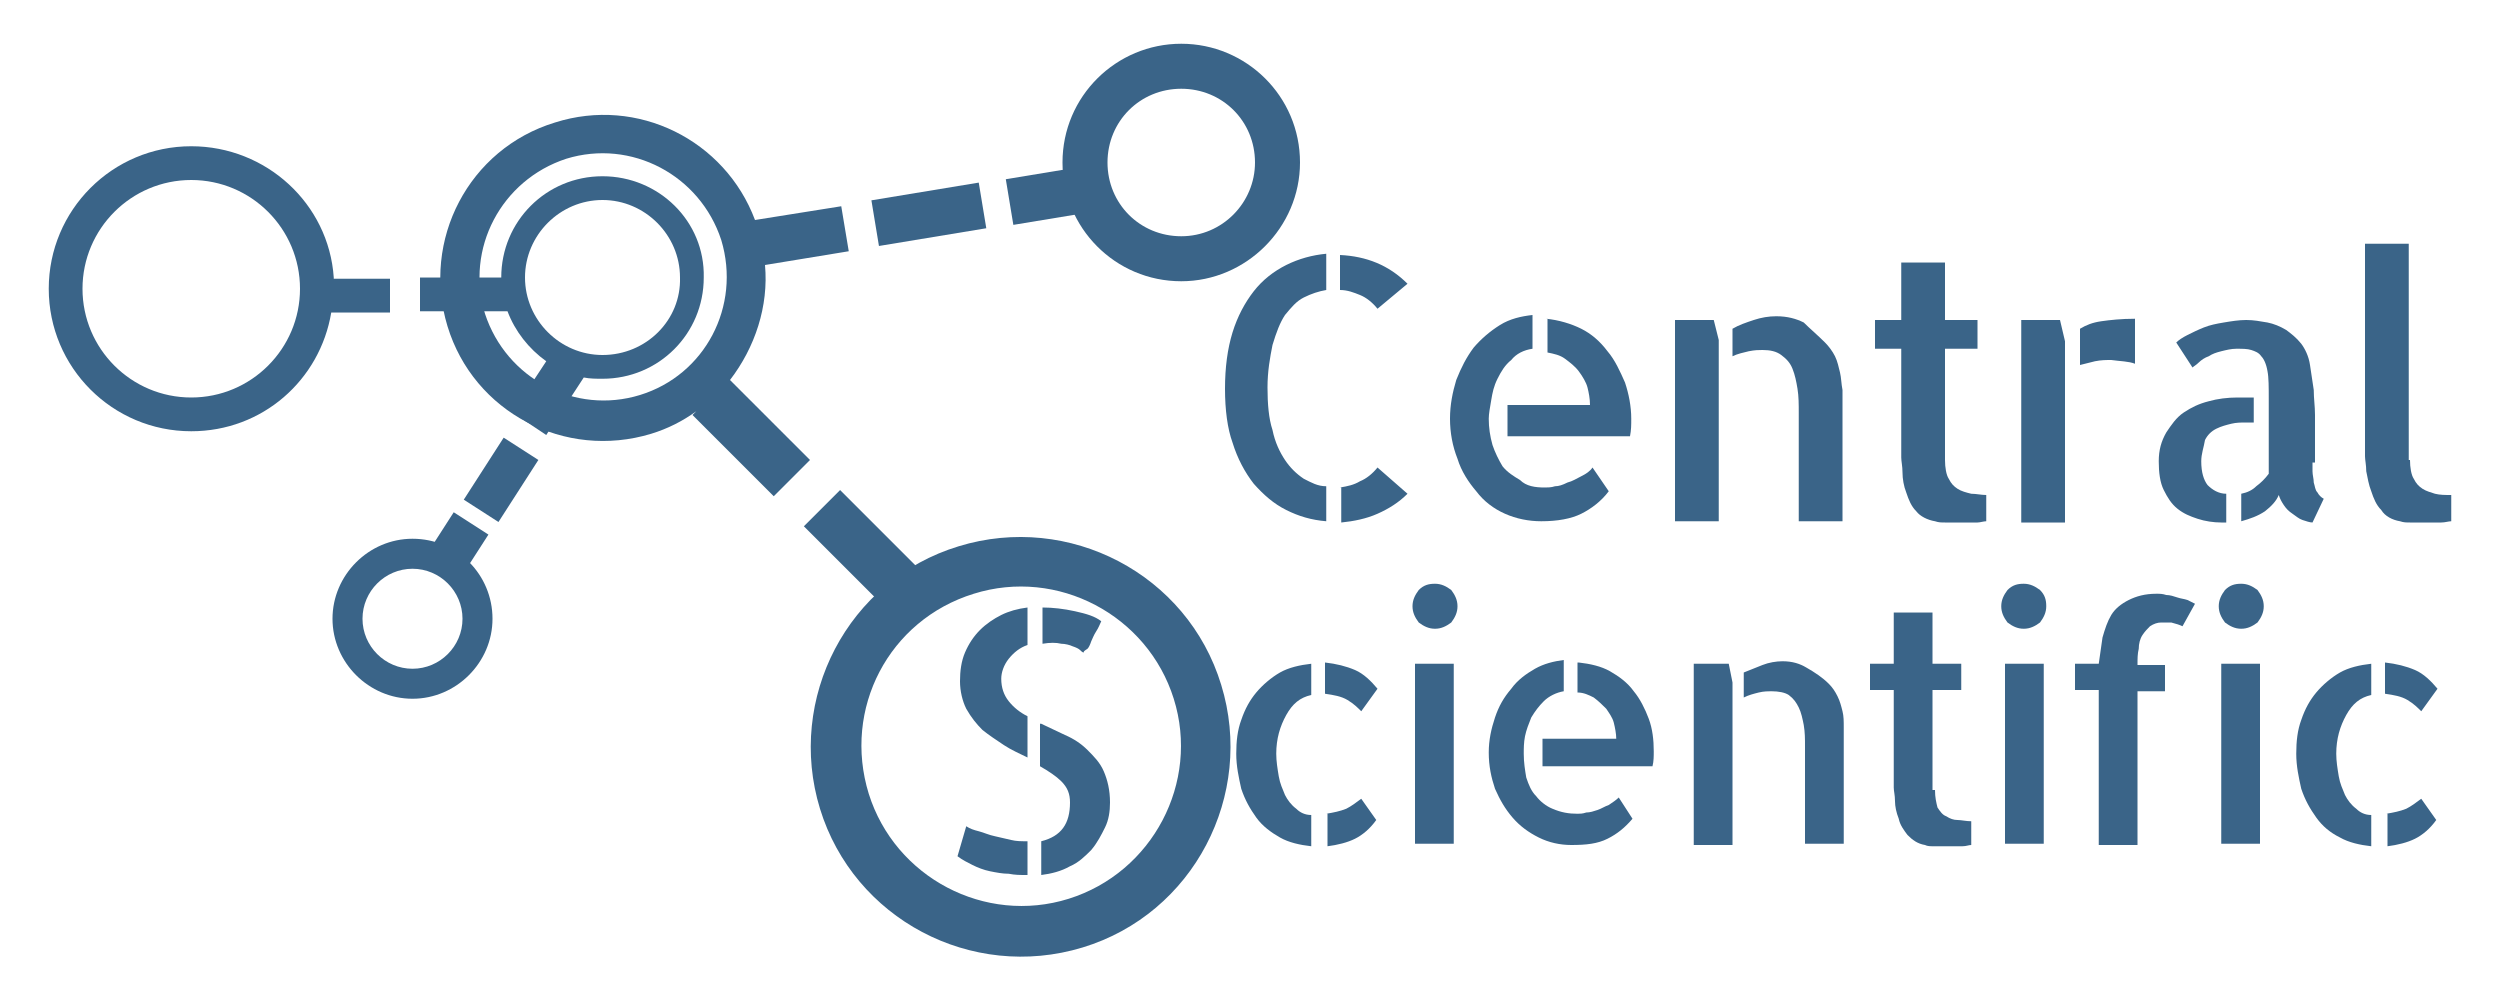
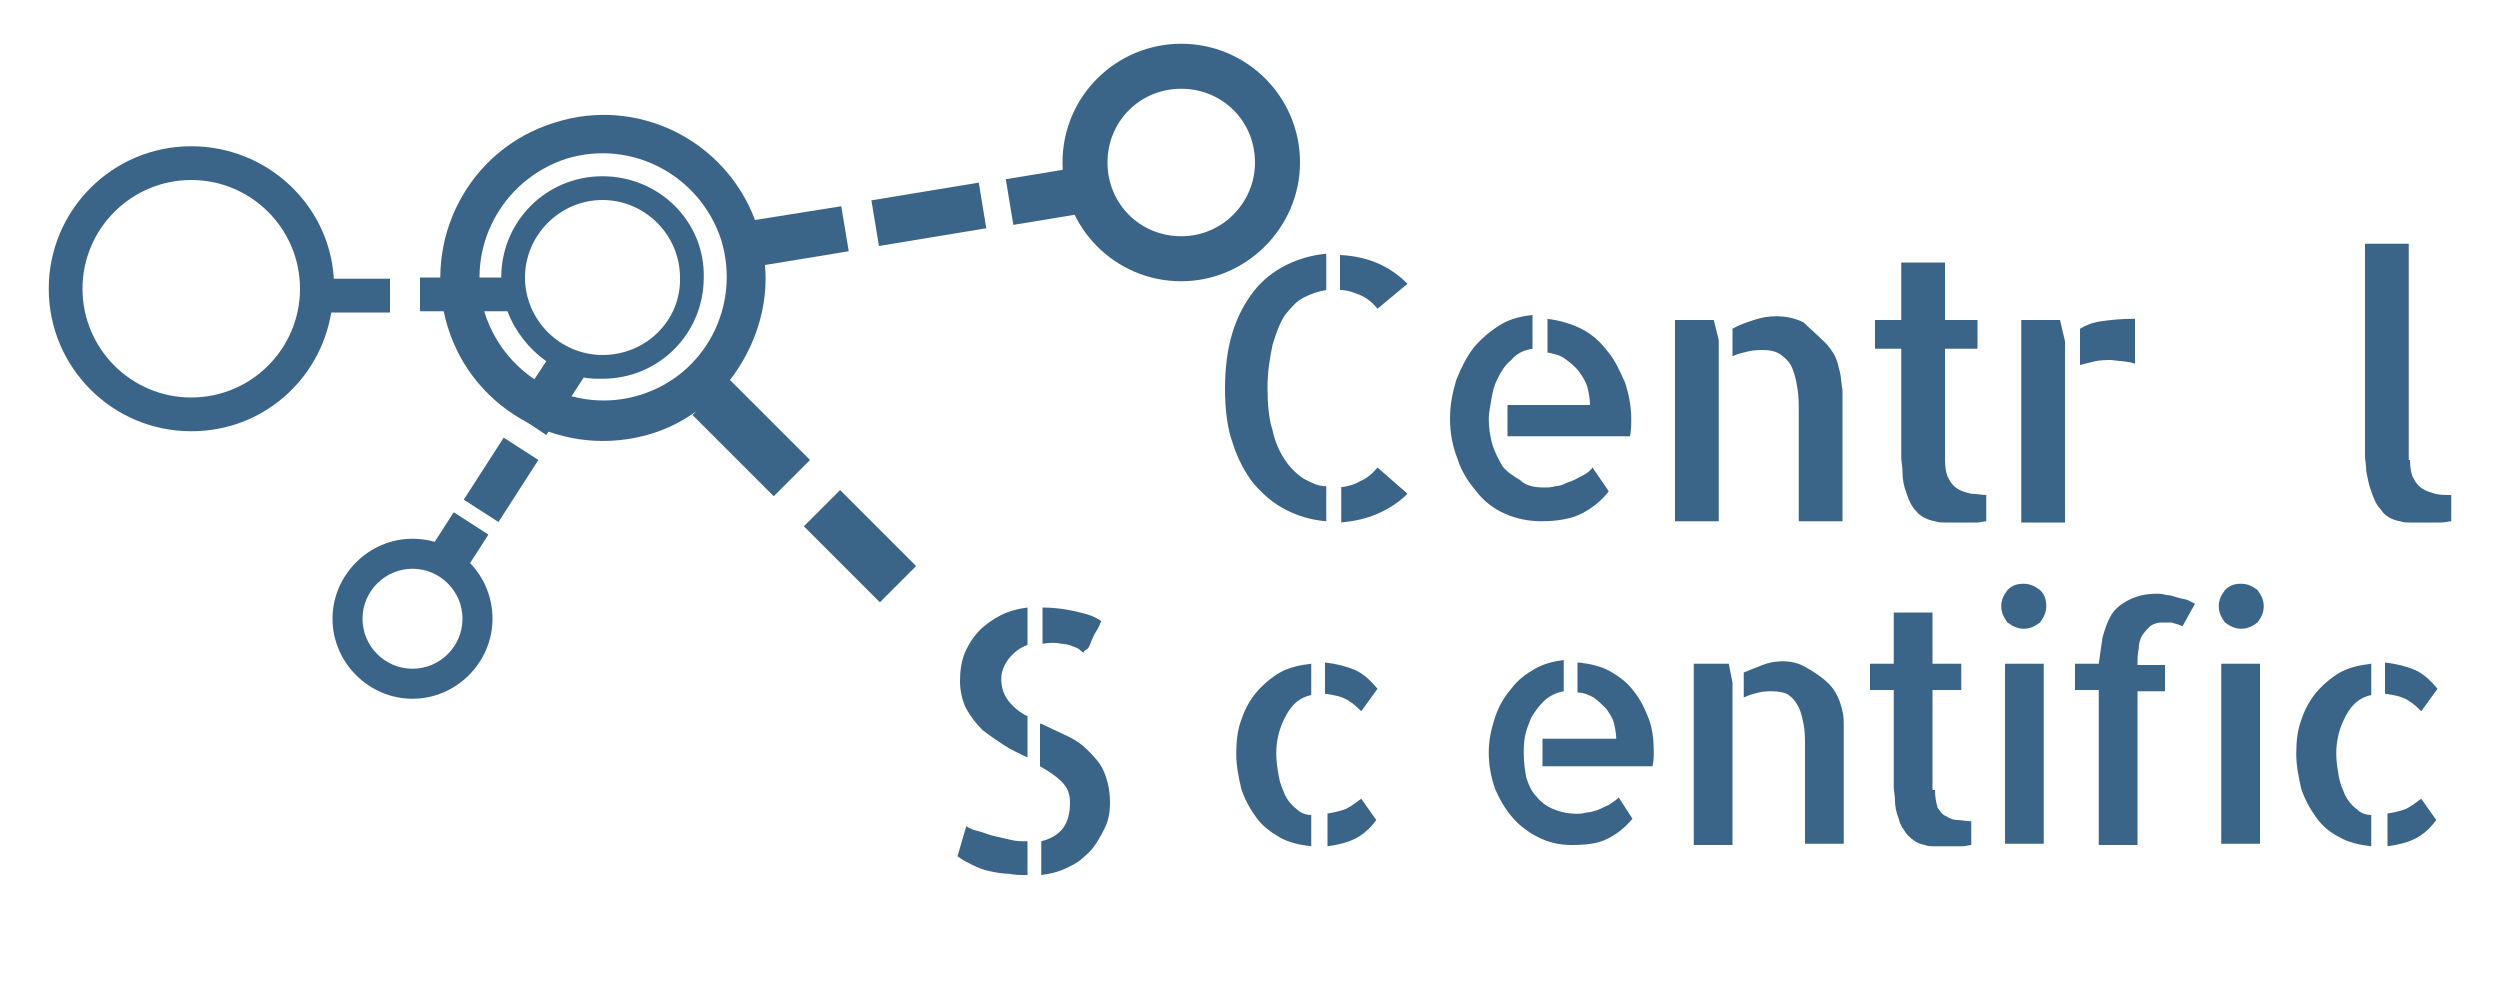
<svg xmlns="http://www.w3.org/2000/svg" version="1.1" id="Layer_1" x="0px" y="0px" viewBox="0 0 200 80" style="enable-background:new 0 0 200 80;" xml:space="preserve">
  <style type="text/css">
	.st0{fill:#153D66;}
	.st1{fill:#48A447;}
	.st2{fill:#F1AF59;}
	.st3{fill:#3A6488;}
	.st4{fill:#153C66;}
	.st5{fill:url(#SVGID_1_);}
	.st6{fill:url(#SVGID_2_);}
	.st7{fill:url(#SVGID_3_);}
	.st8{fill:url(#SVGID_4_);}
	.st9{fill:url(#SVGID_5_);}
	.st10{fill:url(#SVGID_6_);}
</style>
  <g>
    <g>
      <path class="st3" d="M98,31.1c0-1.7,0.2-3.2,0.6-4.5c0.4-1.3,1-2.4,1.7-3.3c0.7-0.9,1.6-1.6,2.6-2.1c1-0.5,2.1-0.8,3.2-0.9v2.9    c-0.6,0.1-1.2,0.3-1.8,0.6c-0.6,0.3-1,0.8-1.5,1.4c-0.4,0.6-0.7,1.4-1,2.4c-0.2,1-0.4,2.1-0.4,3.4c0,1.3,0.1,2.5,0.4,3.4    c0.2,1,0.6,1.8,1,2.4c0.4,0.6,0.9,1.1,1.5,1.5c0.6,0.3,1.1,0.6,1.8,0.6v2.8c-1.2-0.1-2.2-0.4-3.2-0.9c-1-0.5-1.8-1.2-2.6-2.1    c-0.7-0.9-1.3-2-1.7-3.3C98.2,34.3,98,32.8,98,31.1z M110.2,24.7c-0.4-0.5-0.9-0.9-1.4-1.1c-0.5-0.2-1-0.4-1.6-0.4v-2.8    c2.1,0.1,3.9,0.8,5.4,2.3L110.2,24.7z M107.2,39c0.6-0.1,1.1-0.2,1.6-0.5c0.5-0.2,1-0.6,1.4-1.1l2.4,2.1c-0.7,0.7-1.5,1.2-2.4,1.6    c-0.9,0.4-1.9,0.6-2.9,0.7V39z" />
      <path class="st3" d="M123.6,39c0.2,0,0.5,0,0.8-0.1c0.3,0,0.6-0.1,1-0.3c0.4-0.1,0.7-0.3,1.1-0.5c0.4-0.2,0.7-0.4,0.9-0.7l1.3,1.9    c-0.6,0.8-1.4,1.4-2.2,1.8c-0.8,0.4-1.9,0.6-3.2,0.6c-1,0-2-0.2-2.9-0.6c-0.9-0.4-1.7-1-2.3-1.8c-0.6-0.7-1.2-1.6-1.5-2.6    c-0.4-1-0.6-2.1-0.6-3.2c0-1.1,0.2-2.1,0.5-3.1c0.4-1,0.8-1.8,1.4-2.6c0.6-0.7,1.3-1.3,2.1-1.8c0.8-0.5,1.7-0.7,2.6-0.8v2.7    c-0.7,0.1-1.3,0.4-1.7,0.9c-0.5,0.4-0.8,0.9-1.1,1.5s-0.4,1.1-0.5,1.7c-0.1,0.6-0.2,1.1-0.2,1.5c0,0.7,0.1,1.4,0.3,2.1    c0.2,0.6,0.5,1.2,0.8,1.7c0.4,0.5,0.9,0.8,1.4,1.1C122.1,38.9,122.8,39,123.6,39z M123.7,25.5c1,0.1,2,0.4,2.8,0.8s1.5,1,2.1,1.8    c0.6,0.7,1,1.6,1.4,2.5c0.3,0.9,0.5,1.9,0.5,2.9c0,0.5,0,0.9-0.1,1.4h-9.8v-2.5h6.6c0-0.5-0.1-1-0.2-1.4s-0.4-0.9-0.7-1.3    c-0.3-0.4-0.7-0.7-1.1-1c-0.4-0.3-0.9-0.4-1.4-0.5V25.5z" />
      <path class="st3" d="M137.1,25.6l0.4,1.6v14.5H134V25.6H137.1z M146,27.4c0.3,0.3,0.6,0.7,0.8,1.1c0.2,0.4,0.3,0.9,0.4,1.3    s0.1,0.9,0.2,1.4c0,0.5,0,0.9,0,1.4v8.5v0.6h-3.5V33c0-0.6,0-1.3-0.1-1.9c-0.1-0.6-0.2-1.1-0.4-1.6c-0.2-0.5-0.5-0.8-0.9-1.1    c-0.4-0.3-0.9-0.4-1.5-0.4c-0.3,0-0.6,0-1.1,0.1c-0.4,0.1-0.9,0.2-1.3,0.4v-2.2c0.5-0.3,1.1-0.5,1.7-0.7c0.6-0.2,1.2-0.3,1.8-0.3    c0.9,0,1.6,0.2,2.2,0.5C144.8,26.3,145.4,26.8,146,27.4z" />
      <path class="st3" d="M155.6,36.8c0,0.6,0.1,1.2,0.3,1.5c0.2,0.4,0.4,0.6,0.7,0.8c0.3,0.2,0.7,0.3,1.1,0.4c0.4,0,0.8,0.1,1.2,0.1    v2.1c-0.2,0-0.5,0.1-0.7,0.1c-0.2,0-0.5,0-0.8,0c-0.3,0-0.6,0-0.9,0c-0.3,0-0.6,0-0.9,0c-0.3,0-0.5,0-0.8-0.1    c-0.6-0.1-1.2-0.4-1.5-0.8c-0.4-0.4-0.6-0.9-0.8-1.5c-0.2-0.5-0.3-1.1-0.3-1.6s-0.1-0.9-0.1-1.2v-8.7H150v-2.3h2.1V21h3.5v4.6h2.6    v2.3h-2.6V36.8z" />
      <path class="st3" d="M164.8,25.6l0.4,1.7V36v0.1v5.7h-3.5V25.6H164.8z M166.4,26.3c0.5-0.3,1-0.5,1.7-0.6c0.7-0.1,1.6-0.2,2.7-0.2    v3.6c-0.5-0.2-1.2-0.2-1.9-0.3c-0.4,0-0.8,0-1.3,0.1c-0.4,0.1-0.8,0.2-1.2,0.3V26.3z" />
-       <path class="st3" d="M176.1,36.9c0,0.9,0.2,1.5,0.5,1.9c0.4,0.4,0.9,0.7,1.5,0.7v2.3c-0.1,0-0.2,0-0.4,0c-0.6,0-1.3-0.1-1.9-0.3    c-0.6-0.2-1.1-0.4-1.6-0.8c-0.5-0.4-0.8-0.9-1.1-1.5c-0.3-0.6-0.4-1.4-0.4-2.3c0-0.9,0.2-1.6,0.6-2.3c0.4-0.6,0.8-1.2,1.4-1.6    c0.6-0.4,1.2-0.7,2-0.9c0.7-0.2,1.5-0.3,2.3-0.3h1.3v2h-0.6c-0.4,0-0.8,0-1.2,0.1c-0.4,0.1-0.8,0.2-1.2,0.4    c-0.4,0.2-0.7,0.5-0.9,0.9C176.3,35.8,176.1,36.3,176.1,36.9z M185,37c0,0.2,0,0.4,0,0.7c0,0.3,0.1,0.6,0.1,0.9    c0.1,0.3,0.1,0.6,0.3,0.8c0.1,0.2,0.3,0.4,0.5,0.5l-0.9,1.9c-0.2,0-0.5-0.1-0.8-0.2c-0.3-0.1-0.5-0.3-0.8-0.5    c-0.3-0.2-0.5-0.4-0.7-0.7c-0.2-0.3-0.3-0.5-0.4-0.8c-0.2,0.5-0.6,0.9-1.1,1.3c-0.6,0.4-1.2,0.6-1.9,0.8v-2.2    c0.5-0.1,0.9-0.3,1.2-0.6c0.4-0.3,0.7-0.6,1-1v-6c0-0.9,0-1.7-0.1-2.2c-0.1-0.6-0.3-1-0.5-1.2c-0.2-0.3-0.5-0.4-0.8-0.5    c-0.3-0.1-0.7-0.1-1.2-0.1c-0.4,0-0.8,0.1-1.2,0.2c-0.4,0.1-0.7,0.2-1,0.4c-0.3,0.1-0.6,0.3-0.8,0.5c-0.2,0.2-0.4,0.3-0.5,0.4    l-1.3-2c0.2-0.2,0.5-0.4,0.9-0.6c0.4-0.2,0.8-0.4,1.3-0.6c0.5-0.2,1-0.3,1.6-0.4c0.6-0.1,1.2-0.2,1.8-0.2c0.6,0,1.1,0.1,1.7,0.2    c0.5,0.1,1,0.3,1.5,0.6c0.4,0.3,0.8,0.6,1.2,1.1c0.3,0.4,0.6,1,0.7,1.7c0.1,0.7,0.2,1.3,0.3,2c0,0.7,0.1,1.3,0.1,2v3.7V37z" />
      <path class="st3" d="M192.8,36.8c0,0.6,0.1,1.2,0.3,1.5c0.2,0.4,0.4,0.6,0.7,0.8c0.3,0.2,0.7,0.3,1,0.4c0.4,0.1,0.8,0.1,1.3,0.1    v2.1c-0.2,0-0.5,0.1-0.8,0.1c-0.2,0-0.5,0-0.7,0c-0.3,0-0.6,0-0.9,0c-0.3,0-0.6,0-0.9,0c-0.3,0-0.5,0-0.8-0.1    c-0.6-0.1-1.2-0.4-1.5-0.9c-0.4-0.4-0.6-0.9-0.8-1.5c-0.2-0.5-0.3-1.1-0.4-1.6c0-0.5-0.1-0.9-0.1-1.2v-0.3V19.5h3.5V36.8z" />
    </g>
    <g>
      <path class="st3" d="M98.9,60.3c0-1,0.1-1.9,0.4-2.7c0.3-0.9,0.7-1.6,1.2-2.2c0.5-0.6,1.2-1.2,1.9-1.6c0.7-0.4,1.6-0.6,2.5-0.7    v2.5c-0.9,0.2-1.5,0.7-2,1.6c-0.5,0.9-0.8,1.9-0.8,3.1c0,0.6,0.1,1.2,0.2,1.8c0.1,0.6,0.3,1,0.5,1.5c0.2,0.4,0.5,0.8,0.9,1.1    c0.3,0.3,0.7,0.5,1.2,0.5v2.5c-0.9-0.1-1.8-0.3-2.5-0.7c-0.7-0.4-1.4-0.9-1.9-1.6c-0.5-0.7-0.9-1.4-1.2-2.3    C99.1,62.2,98.9,61.3,98.9,60.3z M108.9,56.9c-0.3-0.3-0.6-0.6-1.1-0.9c-0.5-0.3-1.1-0.4-1.8-0.5v-2.5c0.9,0.1,1.7,0.3,2.4,0.6    c0.7,0.3,1.3,0.9,1.8,1.5L108.9,56.9z M106.1,65.1c0.6-0.1,1.1-0.2,1.6-0.4c0.4-0.2,0.8-0.5,1.2-0.8l1.2,1.7    c-0.5,0.7-1.1,1.2-1.7,1.5c-0.6,0.3-1.4,0.5-2.2,0.6V65.1z" />
-       <path class="st3" d="M116.6,48.5c0,0.5-0.2,0.9-0.5,1.3c-0.4,0.3-0.8,0.5-1.3,0.5c-0.5,0-0.9-0.2-1.3-0.5    c-0.3-0.4-0.5-0.8-0.5-1.3c0-0.5,0.2-0.9,0.5-1.3c0.4-0.4,0.8-0.5,1.3-0.5c0.5,0,0.9,0.2,1.3,0.5C116.4,47.6,116.6,48,116.6,48.5z     M116.3,67.5h-3.1V53.1h3.1V67.5z" />
      <path class="st3" d="M126.2,65.1c0.2,0,0.4,0,0.7-0.1c0.3,0,0.6-0.1,0.9-0.2c0.3-0.1,0.6-0.3,0.9-0.4c0.3-0.2,0.6-0.4,0.8-0.6    l1.1,1.7c-0.6,0.7-1.2,1.2-2,1.6c-0.8,0.4-1.7,0.5-2.9,0.5c-0.9,0-1.8-0.2-2.6-0.6c-0.8-0.4-1.5-0.9-2.1-1.6    c-0.6-0.7-1-1.4-1.4-2.3c-0.3-0.9-0.5-1.8-0.5-2.9c0-1,0.2-1.9,0.5-2.8c0.3-0.9,0.7-1.6,1.3-2.3c0.5-0.7,1.2-1.2,1.9-1.6    c0.7-0.4,1.5-0.6,2.3-0.7v2.5c-0.6,0.1-1.2,0.4-1.6,0.8c-0.4,0.4-0.7,0.8-1,1.3c-0.2,0.5-0.4,1-0.5,1.5c-0.1,0.5-0.1,1-0.1,1.4    c0,0.7,0.1,1.3,0.2,1.9c0.2,0.6,0.4,1.1,0.8,1.5c0.3,0.4,0.8,0.8,1.3,1C124.9,65,125.5,65.1,126.2,65.1z M126.3,53    c0.9,0.1,1.8,0.3,2.5,0.7c0.7,0.4,1.4,0.9,1.9,1.6c0.5,0.6,0.9,1.4,1.2,2.2c0.3,0.8,0.4,1.7,0.4,2.6c0,0.4,0,0.8-0.1,1.2h-8.8    v-2.2h5.9c0-0.4-0.1-0.9-0.2-1.3c-0.1-0.4-0.4-0.8-0.6-1.1c-0.3-0.3-0.6-0.6-1-0.9c-0.4-0.2-0.8-0.4-1.3-0.4V53z" />
      <path class="st3" d="M138.3,53.1l0.3,1.5v13h-3.1V53.1H138.3z M146.3,54.7c0.3,0.3,0.5,0.6,0.7,1c0.2,0.4,0.3,0.8,0.4,1.2    c0.1,0.4,0.1,0.8,0.1,1.3c0,0.4,0,0.8,0,1.3V67v0.5h-3.1v-7.8c0-0.6,0-1.1-0.1-1.7c-0.1-0.5-0.2-1-0.4-1.4c-0.2-0.4-0.4-0.7-0.8-1    c-0.3-0.2-0.8-0.3-1.4-0.3c-0.2,0-0.6,0-1,0.1c-0.4,0.1-0.8,0.2-1.2,0.4v-2c0.5-0.2,1-0.4,1.5-0.6c0.5-0.2,1.1-0.3,1.6-0.3    c0.8,0,1.4,0.2,1.9,0.5C145.2,53.8,145.8,54.2,146.3,54.7z" />
      <path class="st3" d="M154.8,63.2c0,0.6,0.1,1,0.2,1.4c0.2,0.3,0.4,0.6,0.7,0.7c0.3,0.2,0.6,0.3,0.9,0.3c0.3,0,0.7,0.1,1.1,0.1v1.9    c-0.2,0-0.4,0.1-0.7,0.1c-0.2,0-0.4,0-0.7,0c-0.3,0-0.5,0-0.8,0c-0.3,0-0.5,0-0.8,0c-0.3,0-0.5,0-0.7-0.1c-0.6-0.1-1-0.4-1.4-0.8    c-0.3-0.4-0.6-0.8-0.7-1.3c-0.2-0.5-0.3-1-0.3-1.4c0-0.5-0.1-0.8-0.1-1.1v-7.8h-1.9v-2.1h1.9V49h3.1v4.1h2.3v2.1h-2.3V63.2z" />
      <path class="st3" d="M163.7,48.5c0,0.5-0.2,0.9-0.5,1.3c-0.4,0.3-0.8,0.5-1.3,0.5c-0.5,0-0.9-0.2-1.3-0.5    c-0.3-0.4-0.5-0.8-0.5-1.3c0-0.5,0.2-0.9,0.5-1.3c0.4-0.4,0.8-0.5,1.3-0.5c0.5,0,0.9,0.2,1.3,0.5C163.6,47.6,163.7,48,163.7,48.5z     M163.5,67.5h-3.1V53.1h3.1V67.5z" />
      <path class="st3" d="M172.9,49.8c-0.3,0-0.6,0.1-0.9,0.3c-0.2,0.2-0.4,0.4-0.6,0.7c-0.2,0.3-0.3,0.7-0.3,1.1    c-0.1,0.4-0.1,0.8-0.1,1.3h2.2v2.1H171v1.2v11.1h-3.1V56.4v-1.2H166v-2.1h1.9c0.1-0.7,0.2-1.4,0.3-2.1c0.2-0.7,0.4-1.3,0.7-1.8    c0.3-0.5,0.8-0.9,1.4-1.2c0.6-0.3,1.3-0.5,2.2-0.5c0.3,0,0.5,0,0.8,0.1c0.3,0,0.6,0.1,0.9,0.2c0.3,0.1,0.5,0.1,0.8,0.2    c0.2,0.1,0.4,0.2,0.6,0.3l-1,1.8c-0.2-0.1-0.5-0.2-0.9-0.3C173.3,49.8,173,49.8,172.9,49.8z" />
      <path class="st3" d="M181.1,48.5c0,0.5-0.2,0.9-0.5,1.3c-0.4,0.3-0.8,0.5-1.3,0.5c-0.5,0-0.9-0.2-1.3-0.5    c-0.3-0.4-0.5-0.8-0.5-1.3c0-0.5,0.2-0.9,0.5-1.3c0.4-0.4,0.8-0.5,1.3-0.5c0.5,0,0.9,0.2,1.3,0.5C180.9,47.6,181.1,48,181.1,48.5z     M180.8,67.5h-3.1V53.1h3.1V67.5z" />
      <path class="st3" d="M183.7,60.3c0-1,0.1-1.9,0.4-2.7c0.3-0.9,0.7-1.6,1.2-2.2c0.5-0.6,1.2-1.2,1.9-1.6c0.7-0.4,1.6-0.6,2.5-0.7    v2.5c-0.9,0.2-1.5,0.7-2,1.6c-0.5,0.9-0.8,1.9-0.8,3.1c0,0.6,0.1,1.2,0.2,1.8c0.1,0.6,0.3,1,0.5,1.5c0.2,0.4,0.5,0.8,0.9,1.1    c0.3,0.3,0.7,0.5,1.2,0.5v2.5c-0.9-0.1-1.8-0.3-2.5-0.7c-0.8-0.4-1.4-0.9-1.9-1.6c-0.5-0.7-0.9-1.4-1.2-2.3    C183.9,62.2,183.7,61.3,183.7,60.3z M193.7,56.9c-0.3-0.3-0.6-0.6-1.1-0.9c-0.5-0.3-1.1-0.4-1.8-0.5v-2.5c0.9,0.1,1.7,0.3,2.4,0.6    c0.7,0.3,1.3,0.9,1.8,1.5L193.7,56.9z M190.9,65.1c0.6-0.1,1.1-0.2,1.6-0.4c0.4-0.2,0.8-0.5,1.2-0.8l1.2,1.7    c-0.5,0.7-1.1,1.2-1.7,1.5c-0.6,0.3-1.4,0.5-2.2,0.6V65.1z" />
    </g>
    <g>
      <path class="st3" d="M77.3,66.1c0.3,0.2,0.6,0.3,1,0.4c0.4,0.1,0.8,0.3,1.3,0.4c0.4,0.1,0.9,0.2,1.3,0.3c0.4,0.1,0.8,0.1,1.2,0.1    h0.1v2.7h-0.1c-0.5,0-0.9,0-1.4-0.1c-0.5,0-1-0.1-1.5-0.2c-0.5-0.1-1-0.3-1.4-0.5c-0.4-0.2-0.8-0.4-1.2-0.7L77.3,66.1z M76.8,54.5    c0-0.8,0.1-1.6,0.4-2.3c0.3-0.7,0.7-1.3,1.2-1.8c0.5-0.5,1.1-0.9,1.7-1.2s1.3-0.5,2.1-0.6v3c-0.6,0.2-1.1,0.6-1.5,1.1    c-0.4,0.5-0.6,1.1-0.6,1.6c0,0.7,0.2,1.3,0.6,1.8c0.4,0.5,0.9,0.9,1.5,1.2v3.3c-0.6-0.3-1.3-0.6-1.9-1c-0.6-0.4-1.2-0.8-1.7-1.2    c-0.5-0.5-0.9-1-1.3-1.7C77,56.1,76.8,55.3,76.8,54.5z M86.7,52.2c-0.1,0-0.2-0.1-0.3-0.2c-0.1-0.1-0.3-0.2-0.6-0.3    c-0.2-0.1-0.6-0.2-0.9-0.2c-0.4-0.1-0.9-0.1-1.5,0v-2.9c0.8,0,1.7,0.1,2.6,0.3c0.9,0.2,1.6,0.4,2.1,0.8c-0.1,0.2-0.2,0.5-0.4,0.8    c-0.2,0.3-0.3,0.6-0.4,0.8c-0.1,0.3-0.2,0.5-0.3,0.6C86.7,52.1,86.7,52.1,86.7,52.2z M83.3,57.9c0.6,0.3,1.3,0.6,1.9,0.9    c0.7,0.3,1.3,0.7,1.8,1.2c0.5,0.5,1,1,1.3,1.7c0.3,0.7,0.5,1.5,0.5,2.5c0,0.7-0.1,1.4-0.4,2c-0.3,0.6-0.6,1.2-1.1,1.8    c-0.5,0.5-1,1-1.7,1.3c-0.7,0.4-1.5,0.6-2.3,0.7v-2.7c1.6-0.4,2.3-1.4,2.3-3.1c0-0.7-0.2-1.2-0.7-1.7c-0.4-0.4-1-0.8-1.7-1.2V57.9    z" />
    </g>
-     <path class="st3" d="M86.6,75.8c8.9-2.7,13.8-12.2,11.1-21c-2.7-8.9-12.2-13.8-21-11.1c-8.9,2.7-13.8,12.2-11.1,21   C68.3,73.5,77.7,78.5,86.6,75.8z M77.9,47.5c6.7-2.1,13.9,1.7,16,8.4c2.1,6.7-1.7,13.9-8.4,16c-6.7,2.1-13.9-1.7-16-8.4   C67.4,56.7,71.1,49.6,77.9,47.5z" />
    <path class="st3" d="M61.2,21.2l6.7-1.1l-0.6-3.6l-6.9,1.1c-2.4-6.4-9.4-9.9-16-7.8c-6.9,2.1-10.7,9.4-8.6,16.3   c2.1,6.9,9.4,10.7,16.3,8.6c1.3-0.4,2.5-1,3.6-1.8l-0.3,0.3l6.5,6.5l2.9-2.9l-6.4-6.4C60.4,27.8,61.5,24.5,61.2,21.2z M51.2,31.6   c-5.2,1.6-10.7-1.3-12.4-6.5c-1.6-5.2,1.3-10.7,6.5-12.4c5.2-1.6,10.7,1.3,12.4,6.5C59.3,24.5,56.4,30,51.2,31.6z" />
    <path class="st3" d="M26.7,22.2c-0.4-5.9-5.4-10.5-11.4-10.5C9,11.7,3.9,16.8,3.9,23.1c0,6.3,5.1,11.4,11.4,11.4   c5.7,0,10.3-4.1,11.2-9.5h4.7v-2.7H26.7z M15.3,31.8c-4.8,0-8.7-3.9-8.7-8.7c0-4.8,3.9-8.7,8.7-8.7c4.8,0,8.7,3.9,8.7,8.7   C24,27.9,20.1,31.8,15.3,31.8z" />
    <path class="st3" d="M94.5,3.5C89.3,3.5,85,7.7,85,13c0,5.2,4.2,9.5,9.5,9.5c5.2,0,9.5-4.3,9.5-9.5C104,7.7,99.7,3.5,94.5,3.5z    M94.5,18.9c-3.3,0-5.9-2.6-5.9-5.9c0-3.3,2.6-5.9,5.9-5.9c3.3,0,5.9,2.6,5.9,5.9C100.4,16.2,97.8,18.9,94.5,18.9z" />
    <path class="st3" d="M33,43.1c-3.5,0-6.4,2.9-6.4,6.4c0,3.5,2.9,6.4,6.4,6.4c3.5,0,6.4-2.9,6.4-6.4C39.4,46,36.6,43.1,33,43.1z    M33,53.5c-2.2,0-4-1.8-4-4c0-2.2,1.8-4,4-4s4,1.8,4,4C37,51.7,35.2,53.5,33,53.5z" />
    <rect x="66.8" y="39.4" transform="matrix(0.707 -0.707 0.707 0.707 -10.774 61.474)" class="st3" width="4.1" height="8.6" />
    <rect x="34.7" y="41.5" transform="matrix(0.841 0.541 -0.541 0.841 29.567 -12.693)" class="st3" width="3.3" height="4.8" />
    <rect x="38.4" y="35.4" transform="matrix(0.841 0.541 -0.541 0.841 27.151 -15.534)" class="st3" width="3.3" height="5.9" />
    <path class="st3" d="M48.2,14.1c-4.5,0-8.1,3.6-8.1,8.1c0,0,0,0,0,0h-6.5v2.7h7c0.6,1.6,1.7,3,3.1,4L41,33l2.7,1.8l3-4.6   c0.5,0.1,1,0.1,1.5,0.1c4.5,0,8.1-3.6,8.1-8.1C56.4,17.7,52.7,14.1,48.2,14.1z M48.2,28.4c-3.4,0-6.2-2.8-6.2-6.2   c0-3.4,2.8-6.2,6.2-6.2c3.4,0,6.2,2.8,6.2,6.2C54.5,25.6,51.7,28.4,48.2,28.4z" />
    <rect x="72.4" y="12.8" transform="matrix(0.163 0.987 -0.987 0.163 79.132 -58.937)" class="st3" width="3.7" height="8.7" />
    <rect x="82.6" y="11.8" transform="matrix(0.163 0.987 -0.987 0.163 85.951 -70.318)" class="st3" width="3.7" height="7.4" />
  </g>
</svg>